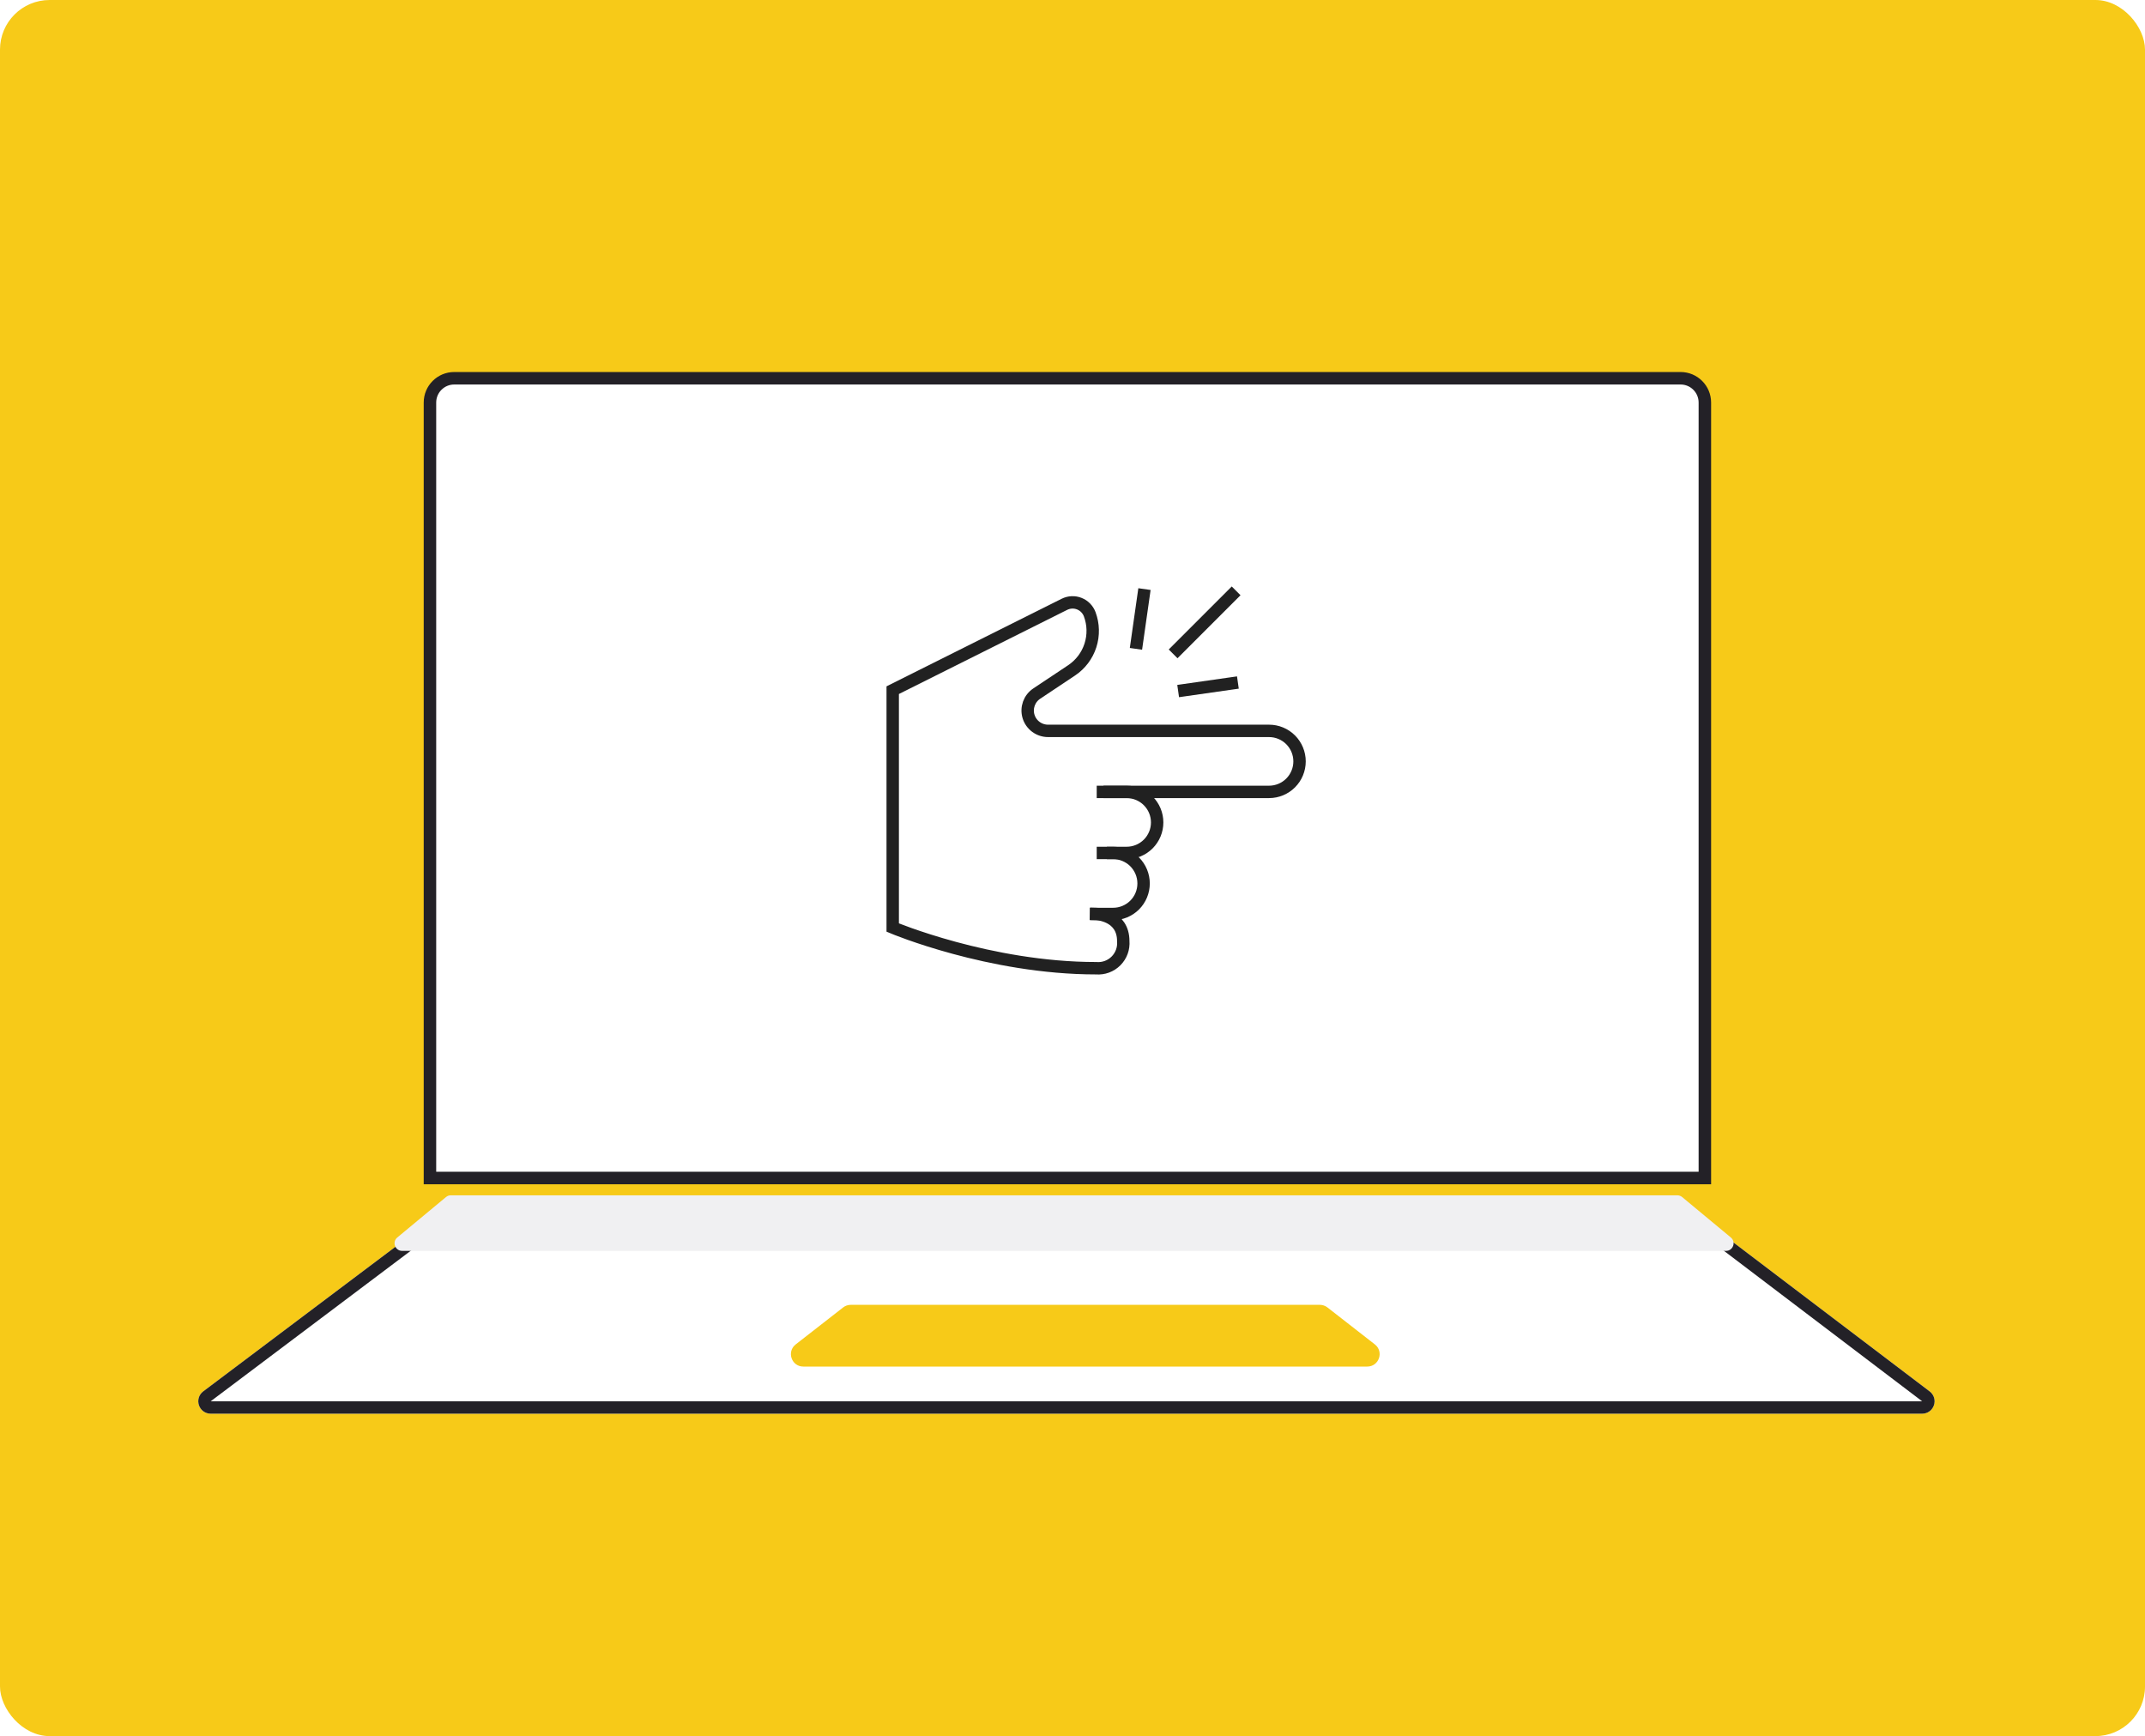
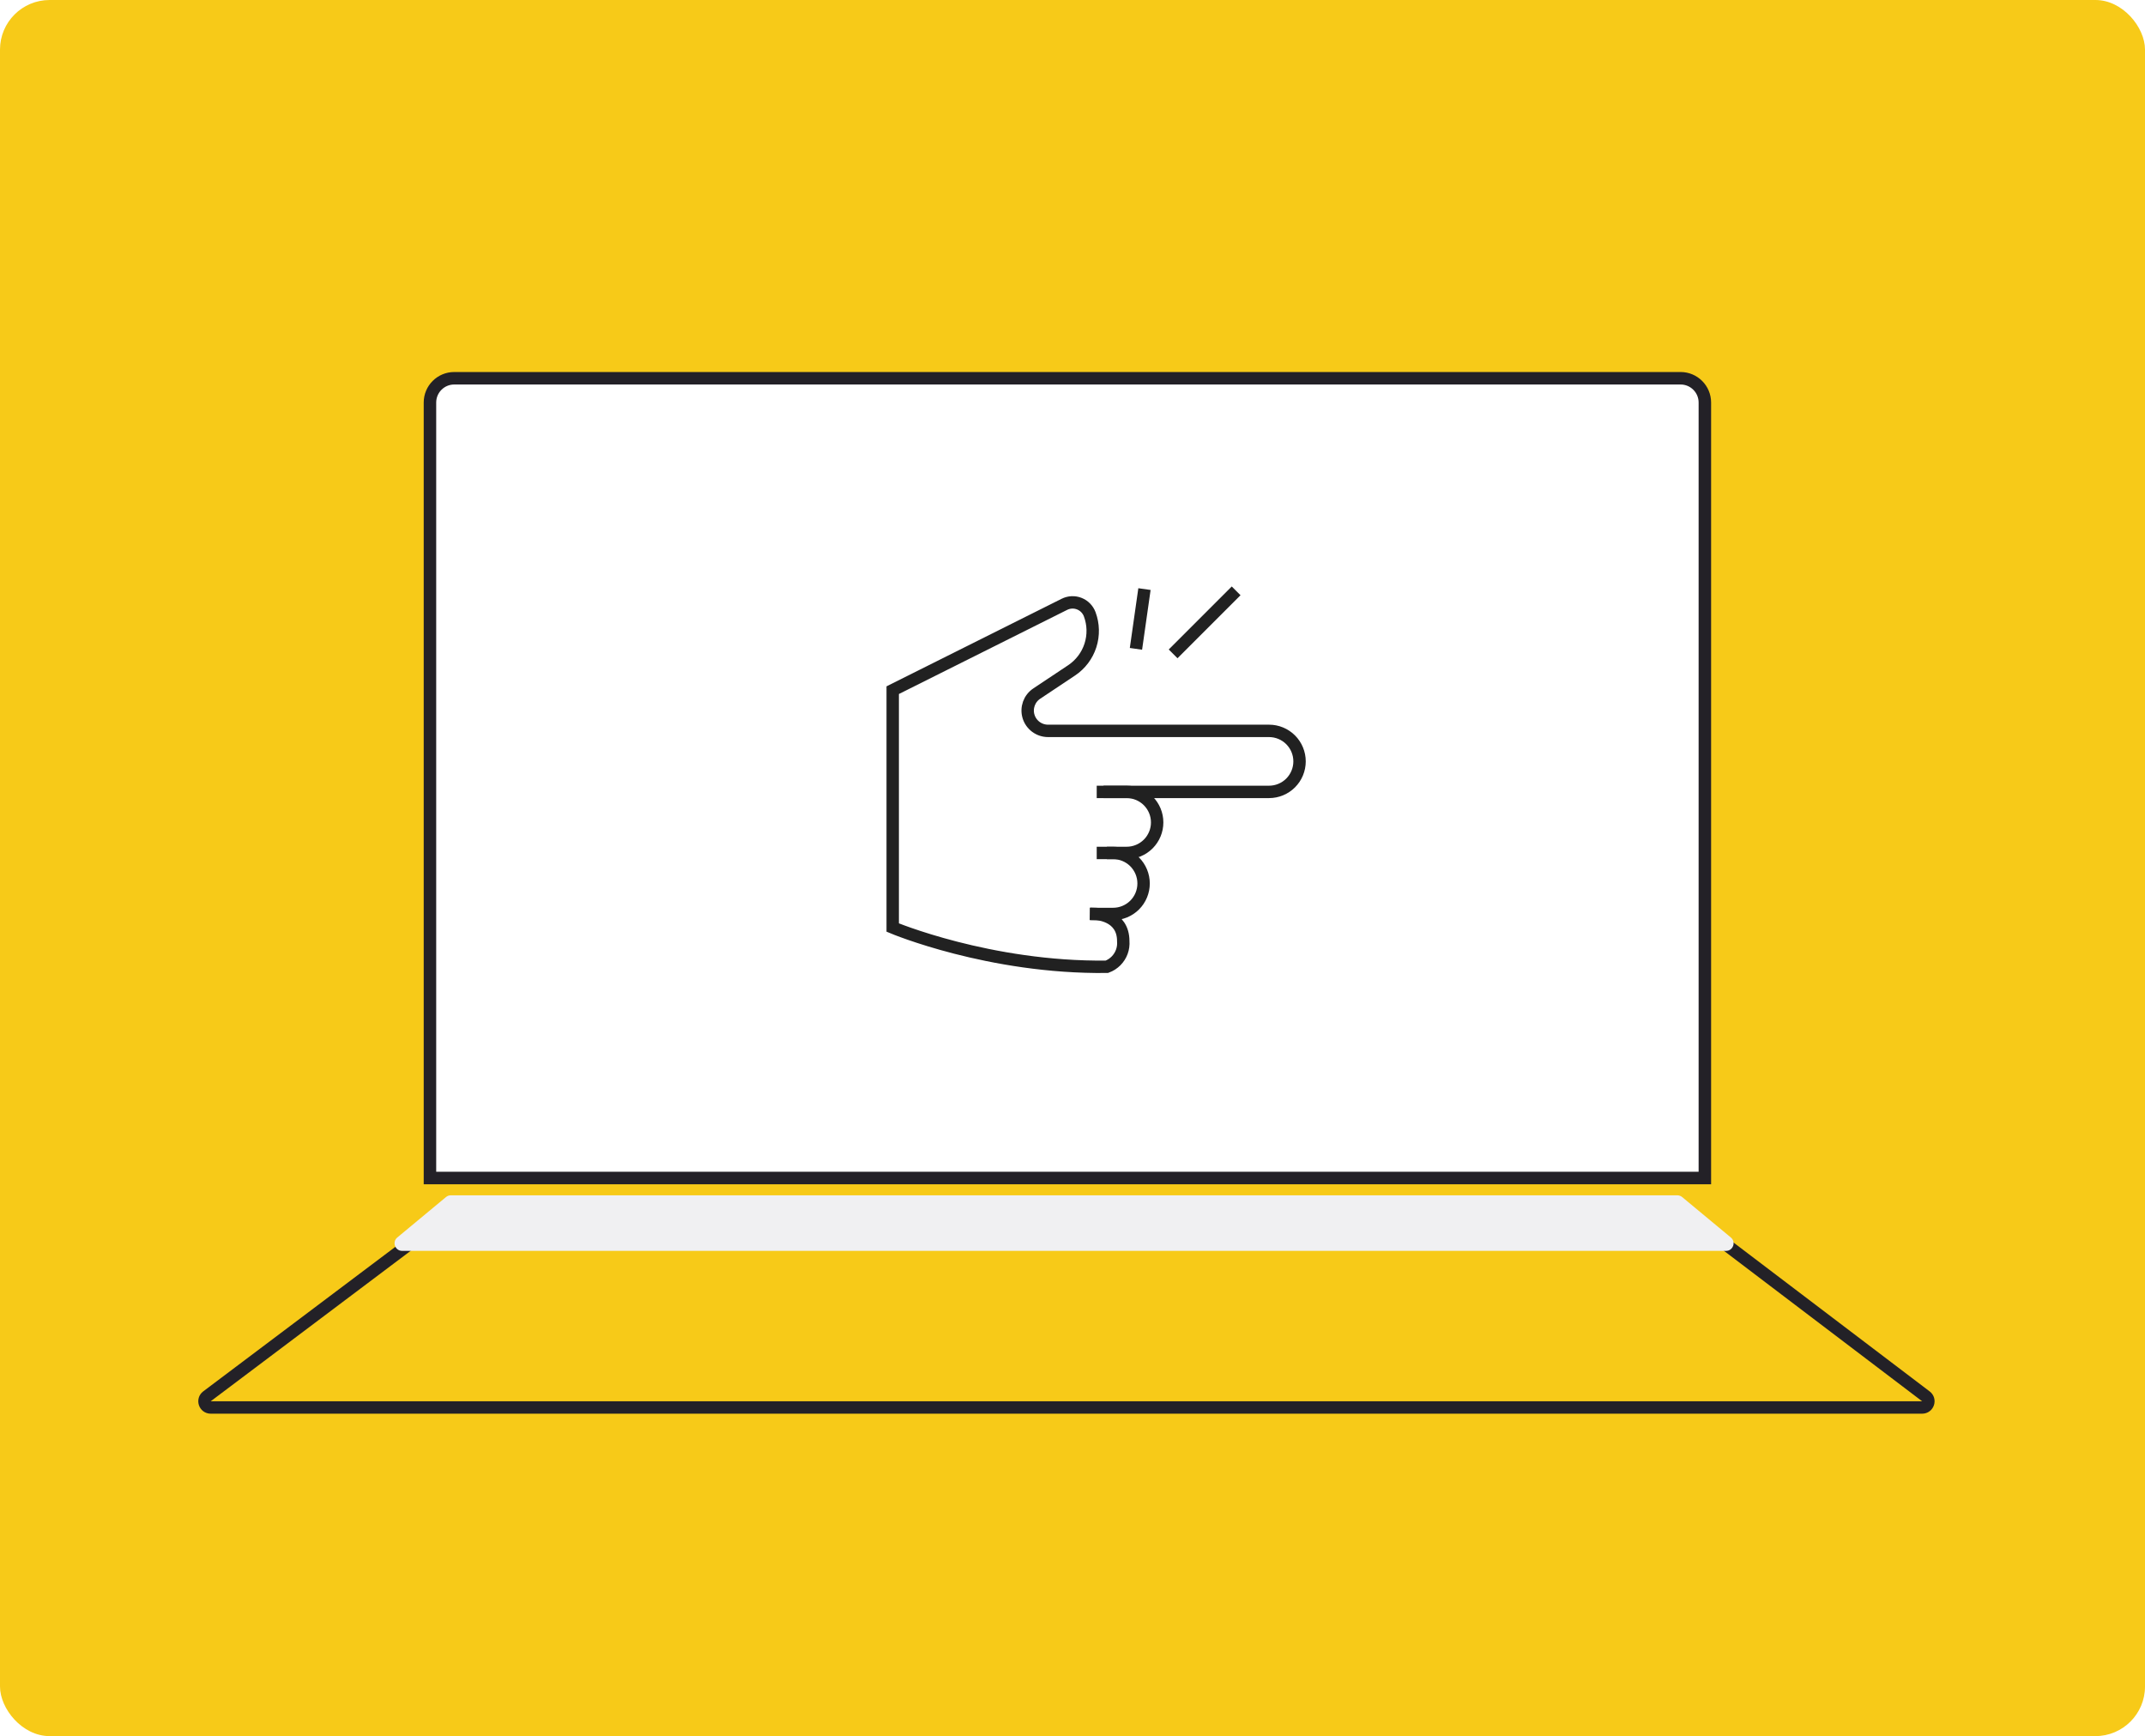
<svg xmlns="http://www.w3.org/2000/svg" width="173" height="140" viewBox="0 0 173 140" fill="none">
  <rect width="173" height="140" rx="4" fill="#F7CA18" />
  <g filter="url(#filter0_d_2361_4433)">
-     <path d="M16.392 108.201C15.624 108.778 16.033 110 16.993 110H155.028C155.986 110 156.396 108.783 155.633 108.203L137.66 94.564H34.52L16.392 108.201Z" fill="white" />
    <path d="M16.692 108.6C16.309 108.889 16.513 109.5 16.993 109.5H155.028C155.507 109.5 155.712 108.891 155.33 108.602L137.492 95.064H34.687L16.692 108.6Z" stroke="#232127" />
  </g>
  <path d="M34.677 32.461C34.677 31.38 35.554 30.503 36.635 30.503H135.544C136.625 30.503 137.502 31.38 137.502 32.461V94.995H34.677V32.461Z" fill="white" />
  <path d="M34.677 32.461C34.677 31.38 35.554 30.503 36.635 30.503H135.544C136.625 30.503 137.502 31.38 137.502 32.461V94.995H34.677V32.461Z" fill="white" />
  <path d="M34.677 32.461C34.677 31.38 35.554 30.503 36.635 30.503H135.544C136.625 30.503 137.502 31.38 137.502 32.461V94.995H34.677V32.461Z" stroke="#232127" stroke-width="1.007" />
  <path d="M99.344 48L94.969 52.375" stroke="#212121" stroke-miterlimit="10" stroke-linecap="square" />
  <path d="M88.953 63.859H90.867C91.52 63.859 92.146 64.119 92.607 64.58C93.069 65.042 93.328 65.668 93.328 66.32C93.328 66.973 93.069 67.599 92.607 68.061C92.146 68.522 91.52 68.781 90.867 68.781H88.953" stroke="#212121" stroke-miterlimit="10" stroke-linecap="square" />
  <path d="M89.773 68.781C90.426 68.781 91.052 69.04 91.514 69.502C91.975 69.964 92.234 70.59 92.234 71.242C92.234 71.895 91.975 72.521 91.514 72.982C91.052 73.444 90.426 73.703 89.773 73.703H88.406" stroke="#212121" stroke-miterlimit="10" stroke-linecap="square" />
-   <path d="M88.406 73.703C88.406 73.703 90.594 73.772 90.594 75.891C90.618 76.184 90.578 76.479 90.477 76.755C90.375 77.032 90.215 77.283 90.007 77.491C89.799 77.699 89.547 77.86 89.271 77.961C88.995 78.062 88.7 78.102 88.406 78.078C79.793 78.078 72 74.797 72 74.797V55.656L85.85 48.731C86.035 48.639 86.237 48.587 86.443 48.577C86.649 48.568 86.855 48.602 87.046 48.678C87.239 48.753 87.413 48.868 87.557 49.015C87.702 49.162 87.814 49.338 87.887 49.531V49.531C88.19 50.34 88.211 51.228 87.945 52.051C87.68 52.873 87.144 53.581 86.425 54.06L83.618 55.93C83.324 56.125 83.101 56.409 82.981 56.741C82.862 57.073 82.852 57.434 82.954 57.772C83.056 58.11 83.265 58.405 83.548 58.615C83.832 58.825 84.175 58.938 84.528 58.938H102.352C103.004 58.938 103.63 59.197 104.092 59.658C104.553 60.12 104.812 60.746 104.812 61.398V61.398C104.812 62.051 104.553 62.677 104.092 63.139C103.63 63.6 103.004 63.859 102.352 63.859H89.5" stroke="#212121" stroke-miterlimit="10" stroke-linecap="square" />
+   <path d="M88.406 73.703C88.406 73.703 90.594 73.772 90.594 75.891C90.618 76.184 90.578 76.479 90.477 76.755C90.375 77.032 90.215 77.283 90.007 77.491C89.799 77.699 89.547 77.86 89.271 77.961C79.793 78.078 72 74.797 72 74.797V55.656L85.85 48.731C86.035 48.639 86.237 48.587 86.443 48.577C86.649 48.568 86.855 48.602 87.046 48.678C87.239 48.753 87.413 48.868 87.557 49.015C87.702 49.162 87.814 49.338 87.887 49.531V49.531C88.19 50.34 88.211 51.228 87.945 52.051C87.68 52.873 87.144 53.581 86.425 54.06L83.618 55.93C83.324 56.125 83.101 56.409 82.981 56.741C82.862 57.073 82.852 57.434 82.954 57.772C83.056 58.11 83.265 58.405 83.548 58.615C83.832 58.825 84.175 58.938 84.528 58.938H102.352C103.004 58.938 103.63 59.197 104.092 59.658C104.553 60.12 104.812 60.746 104.812 61.398V61.398C104.812 62.051 104.553 62.677 104.092 63.139C103.63 63.6 103.004 63.859 102.352 63.859H89.5" stroke="#212121" stroke-miterlimit="10" stroke-linecap="square" />
  <path d="M92.234 48L91.688 51.828" stroke="#212121" stroke-miterlimit="10" stroke-linecap="square" />
-   <path d="M99.344 55.109L95.516 55.656" stroke="#212121" stroke-miterlimit="10" stroke-linecap="square" />
  <g filter="url(#filter1_d_2361_4433)">
-     <path d="M68 102.41C68.175 102.273 68.392 102.199 68.615 102.199H106.447C106.67 102.199 106.886 102.273 107.062 102.41L110.885 105.389C111.636 105.974 111.222 107.178 110.271 107.178H64.791C63.839 107.178 63.426 105.974 64.177 105.389L68 102.41Z" fill="#F7CA18" />
-   </g>
+     </g>
  <path d="M35.971 96.531C36.08 96.44 36.218 96.39 36.361 96.39H135.28C135.422 96.39 135.56 96.44 135.67 96.531L139.597 99.79C140.037 100.155 139.779 100.871 139.207 100.871H32.434C31.862 100.871 31.603 100.155 32.044 99.79L35.971 96.531Z" fill="#F0F0F2" />
  <defs>
    <filter id="filter0_d_2361_4433" x="15.99" y="94.564" width="140.039" height="19.436" filterUnits="userSpaceOnUse" color-interpolation-filters="sRGB">
      <feFlood flood-opacity="0" result="BackgroundImageFix" />
      <feColorMatrix in="SourceAlpha" type="matrix" values="0 0 0 0 0 0 0 0 0 0 0 0 0 0 0 0 0 0 127 0" result="hardAlpha" />
      <feOffset dy="4" />
      <feColorMatrix type="matrix" values="0 0 0 0 0.137 0 0 0 0 0.129 0 0 0 0 0.153 0 0 0 1 0" />
      <feBlend mode="normal" in2="BackgroundImageFix" result="effect1_dropShadow_2361_4433" />
      <feBlend mode="normal" in="SourceGraphic" in2="effect1_dropShadow_2361_4433" result="shape" />
    </filter>
    <filter id="filter1_d_2361_4433" x="54.72" y="96.153" width="65.623" height="23.118" filterUnits="userSpaceOnUse" color-interpolation-filters="sRGB">
      <feFlood flood-opacity="0" result="BackgroundImageFix" />
      <feColorMatrix in="SourceAlpha" type="matrix" values="0 0 0 0 0 0 0 0 0 0 0 0 0 0 0 0 0 0 127 0" result="hardAlpha" />
      <feMorphology radius="3.023" operator="erode" in="SourceAlpha" result="effect1_dropShadow_2361_4433" />
      <feOffset dy="3.023" />
      <feGaussianBlur stdDeviation="6.046" />
      <feColorMatrix type="matrix" values="0 0 0 0 0.969 0 0 0 0 0.792 0 0 0 0 0.094 0 0 0 0.5 0" />
      <feBlend mode="normal" in2="BackgroundImageFix" result="effect1_dropShadow_2361_4433" />
      <feBlend mode="normal" in="SourceGraphic" in2="effect1_dropShadow_2361_4433" result="shape" />
    </filter>
  </defs>
</svg>